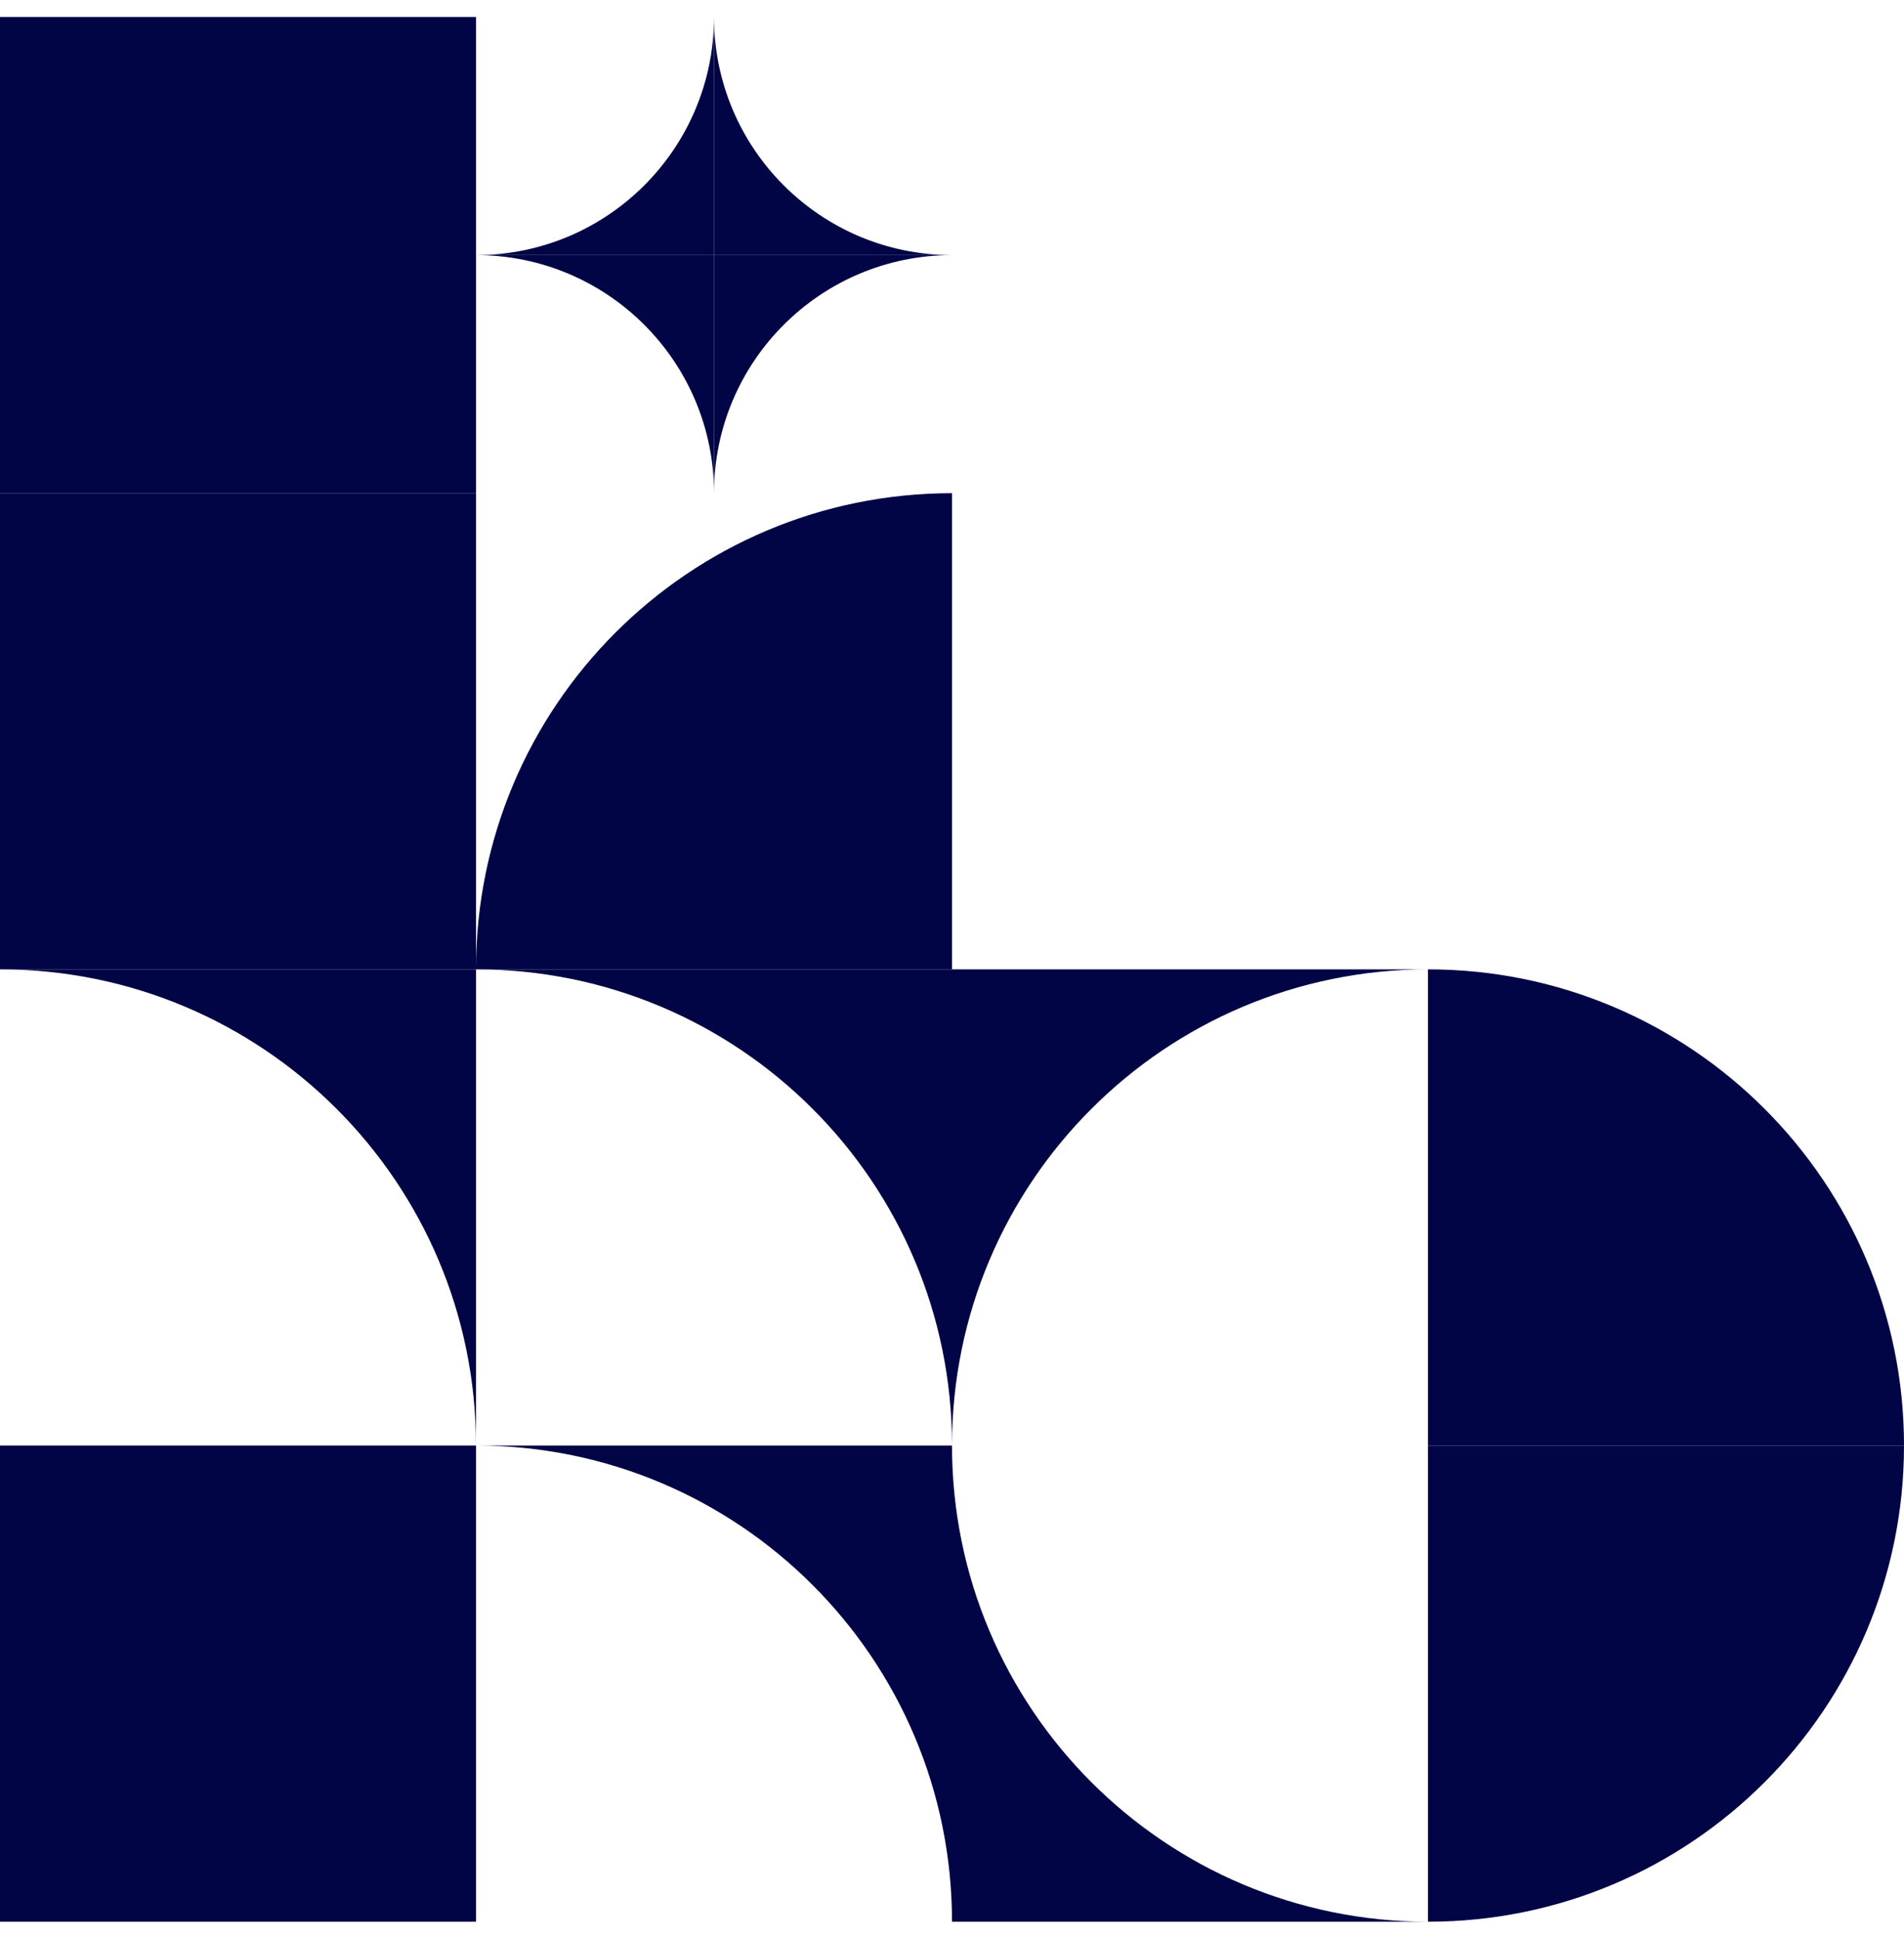
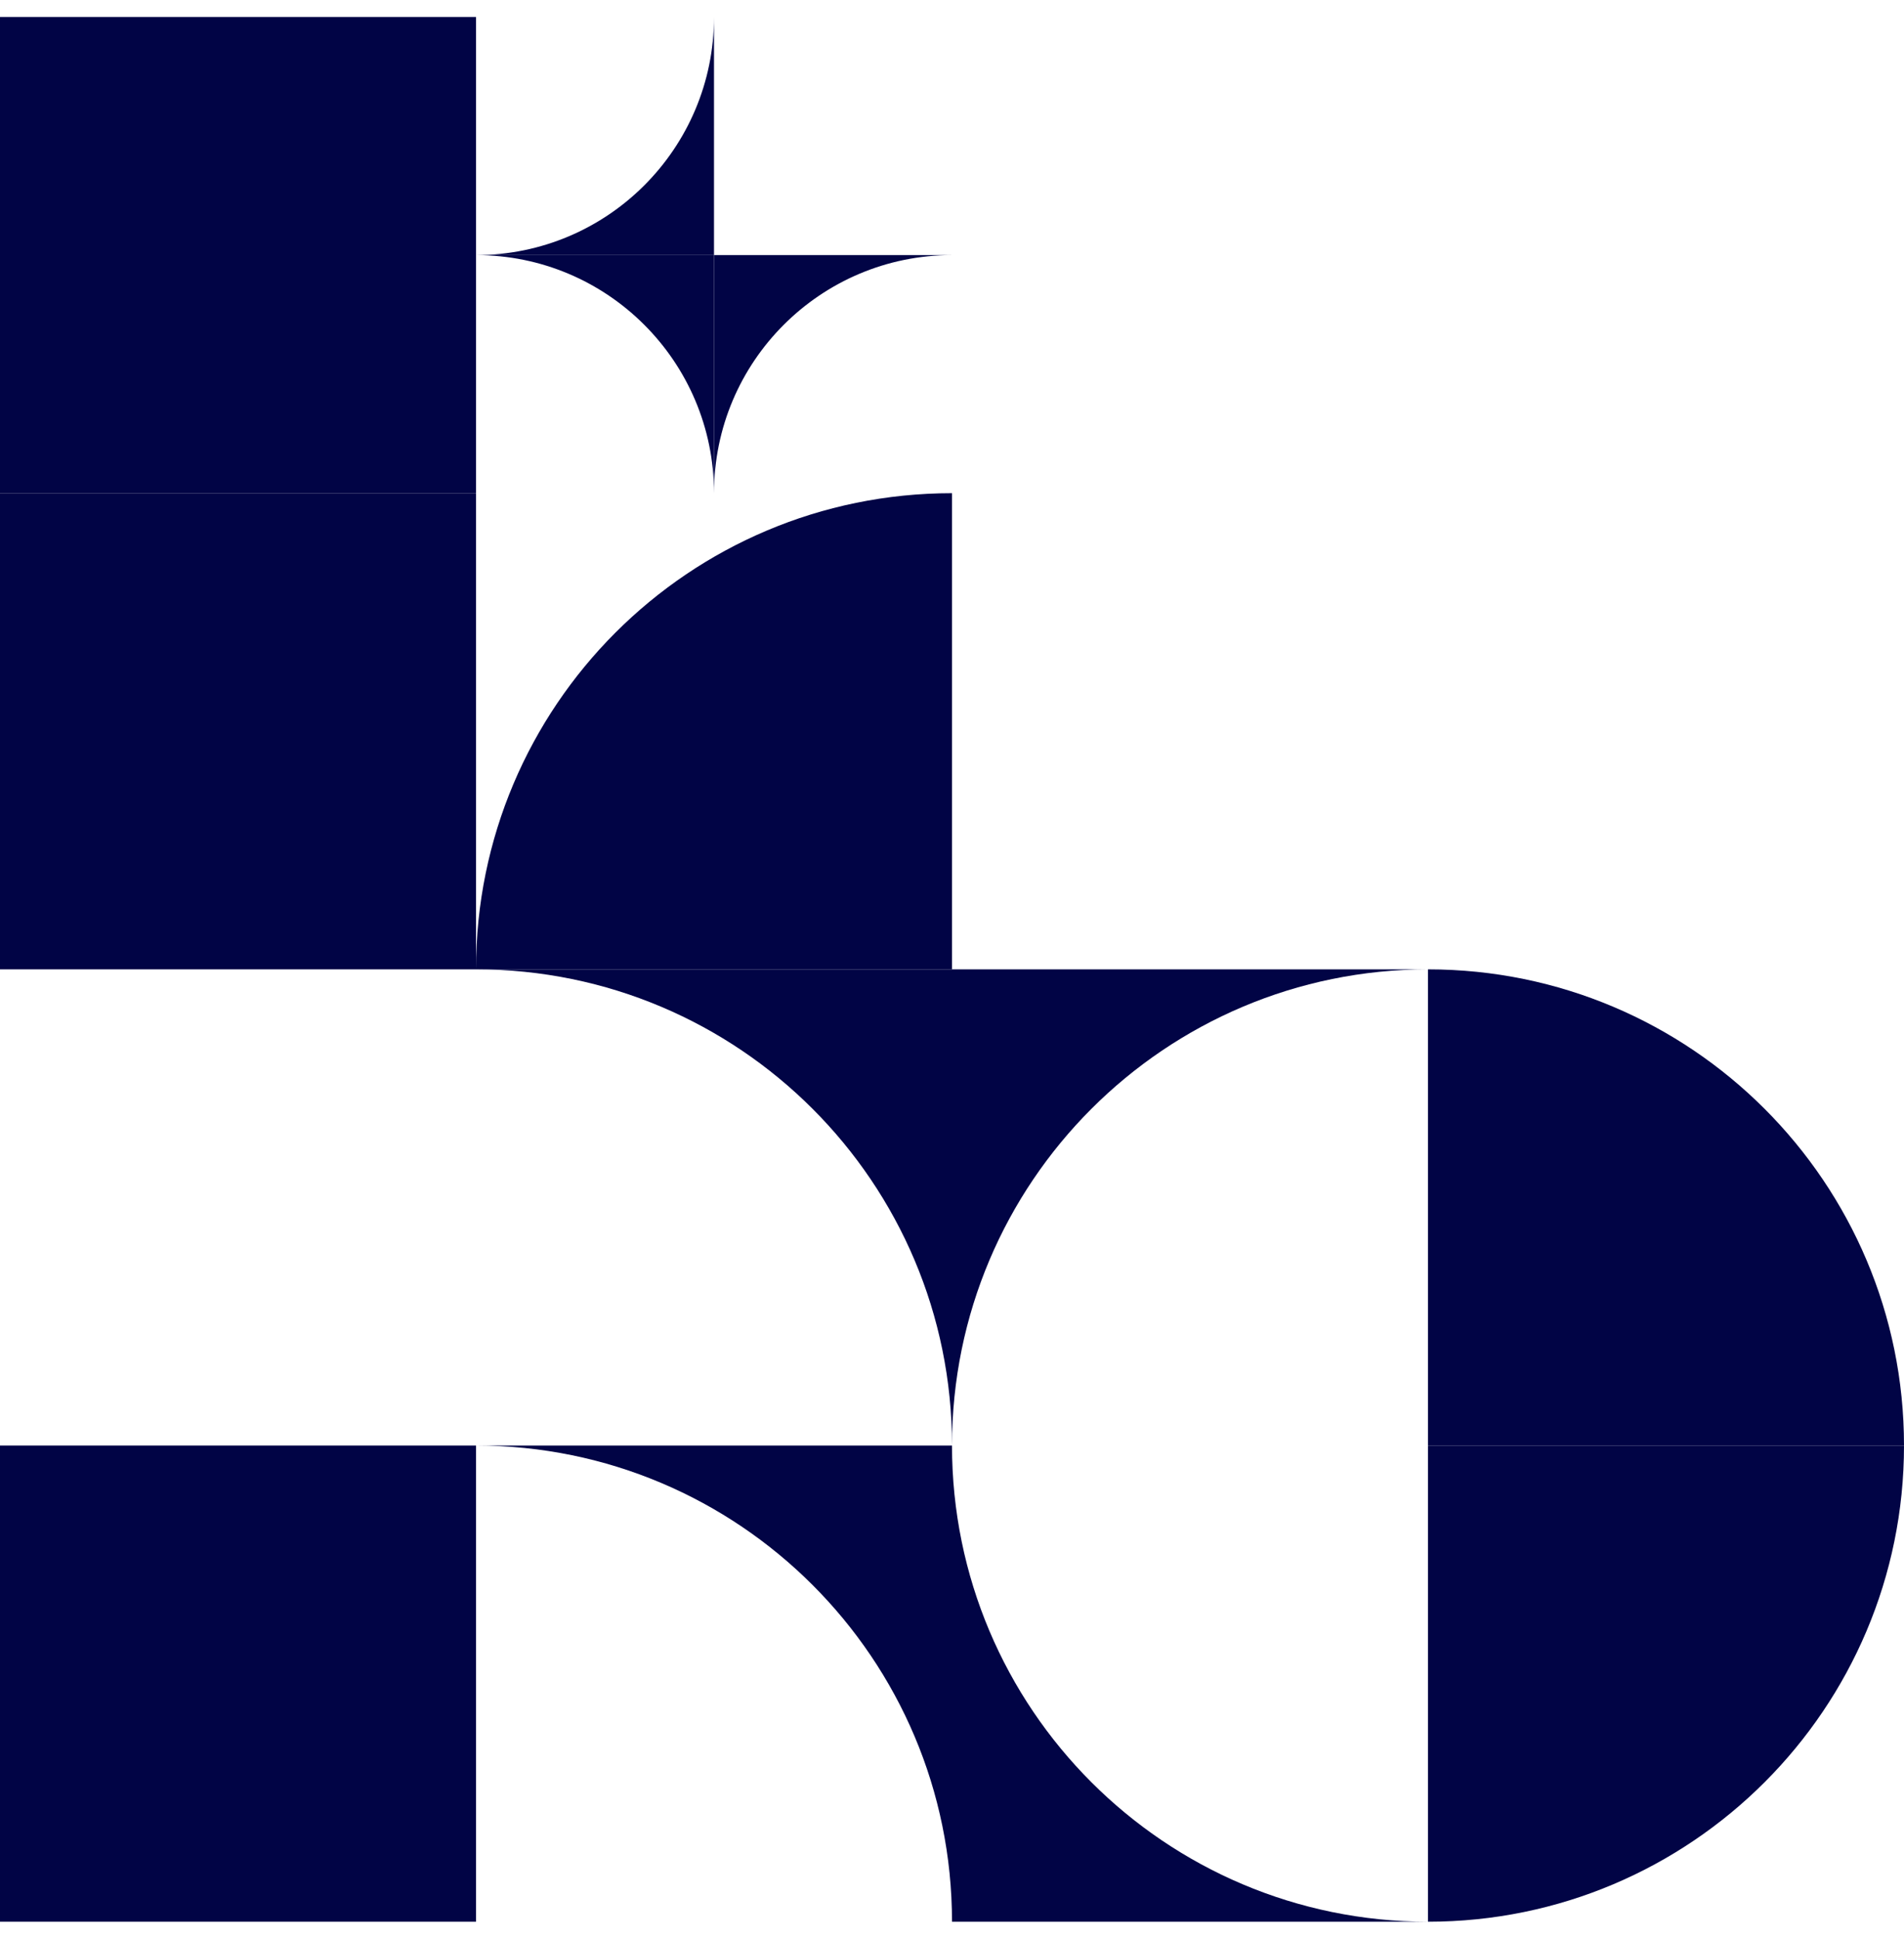
<svg xmlns="http://www.w3.org/2000/svg" width="112" height="114" viewBox="0 0 112 114" fill="none">
  <path d="M84 113C99.464 113 112 100.464 112 85L84 85L84 113Z" fill="#010445" />
  <path d="M112 85C112 69.536 99.464 57 84 57L84 85L112 85Z" fill="#010445" />
  <path d="M84 113C68.536 113 56 100.464 56 85L56 113H84Z" fill="#010445" />
  <path d="M56 85C56 69.536 68.536 57 84 57L56 57L56 85Z" fill="#010445" />
-   <path d="M1.66948e-07 57C15.464 57 28 69.536 28 85V57L1.66948e-07 57Z" fill="#010445" />
  <path d="M28 85H0V113H28V85Z" fill="#010445" />
  <path d="M56 85C56 69.536 43.464 57 28 57L56 57V85Z" fill="#010445" />
  <path d="M28 85C43.464 85 56 97.536 56 113V85H28Z" fill="#010445" />
  <path d="M28 1H0V29H28V1Z" fill="#010445" />
  <path d="M0 29H28V57H0V29Z" fill="#010445" />
  <path d="M28 15C35.732 15 42 21.268 42 29V15L28 15Z" fill="#010445" />
  <path d="M42 1C42 8.732 35.732 15 28 15L42 15V1Z" fill="#010445" />
-   <path d="M56 15C48.268 15 42 8.732 42 1V15H56Z" fill="#010445" />
+   <path d="M56 15V15H56Z" fill="#010445" />
  <path d="M42 29C42 21.268 48.268 15 56 15H42V29Z" fill="#010445" />
  <path d="M28 57C28 41.536 40.536 29 56 29V57H28Z" fill="#010445" />
</svg>